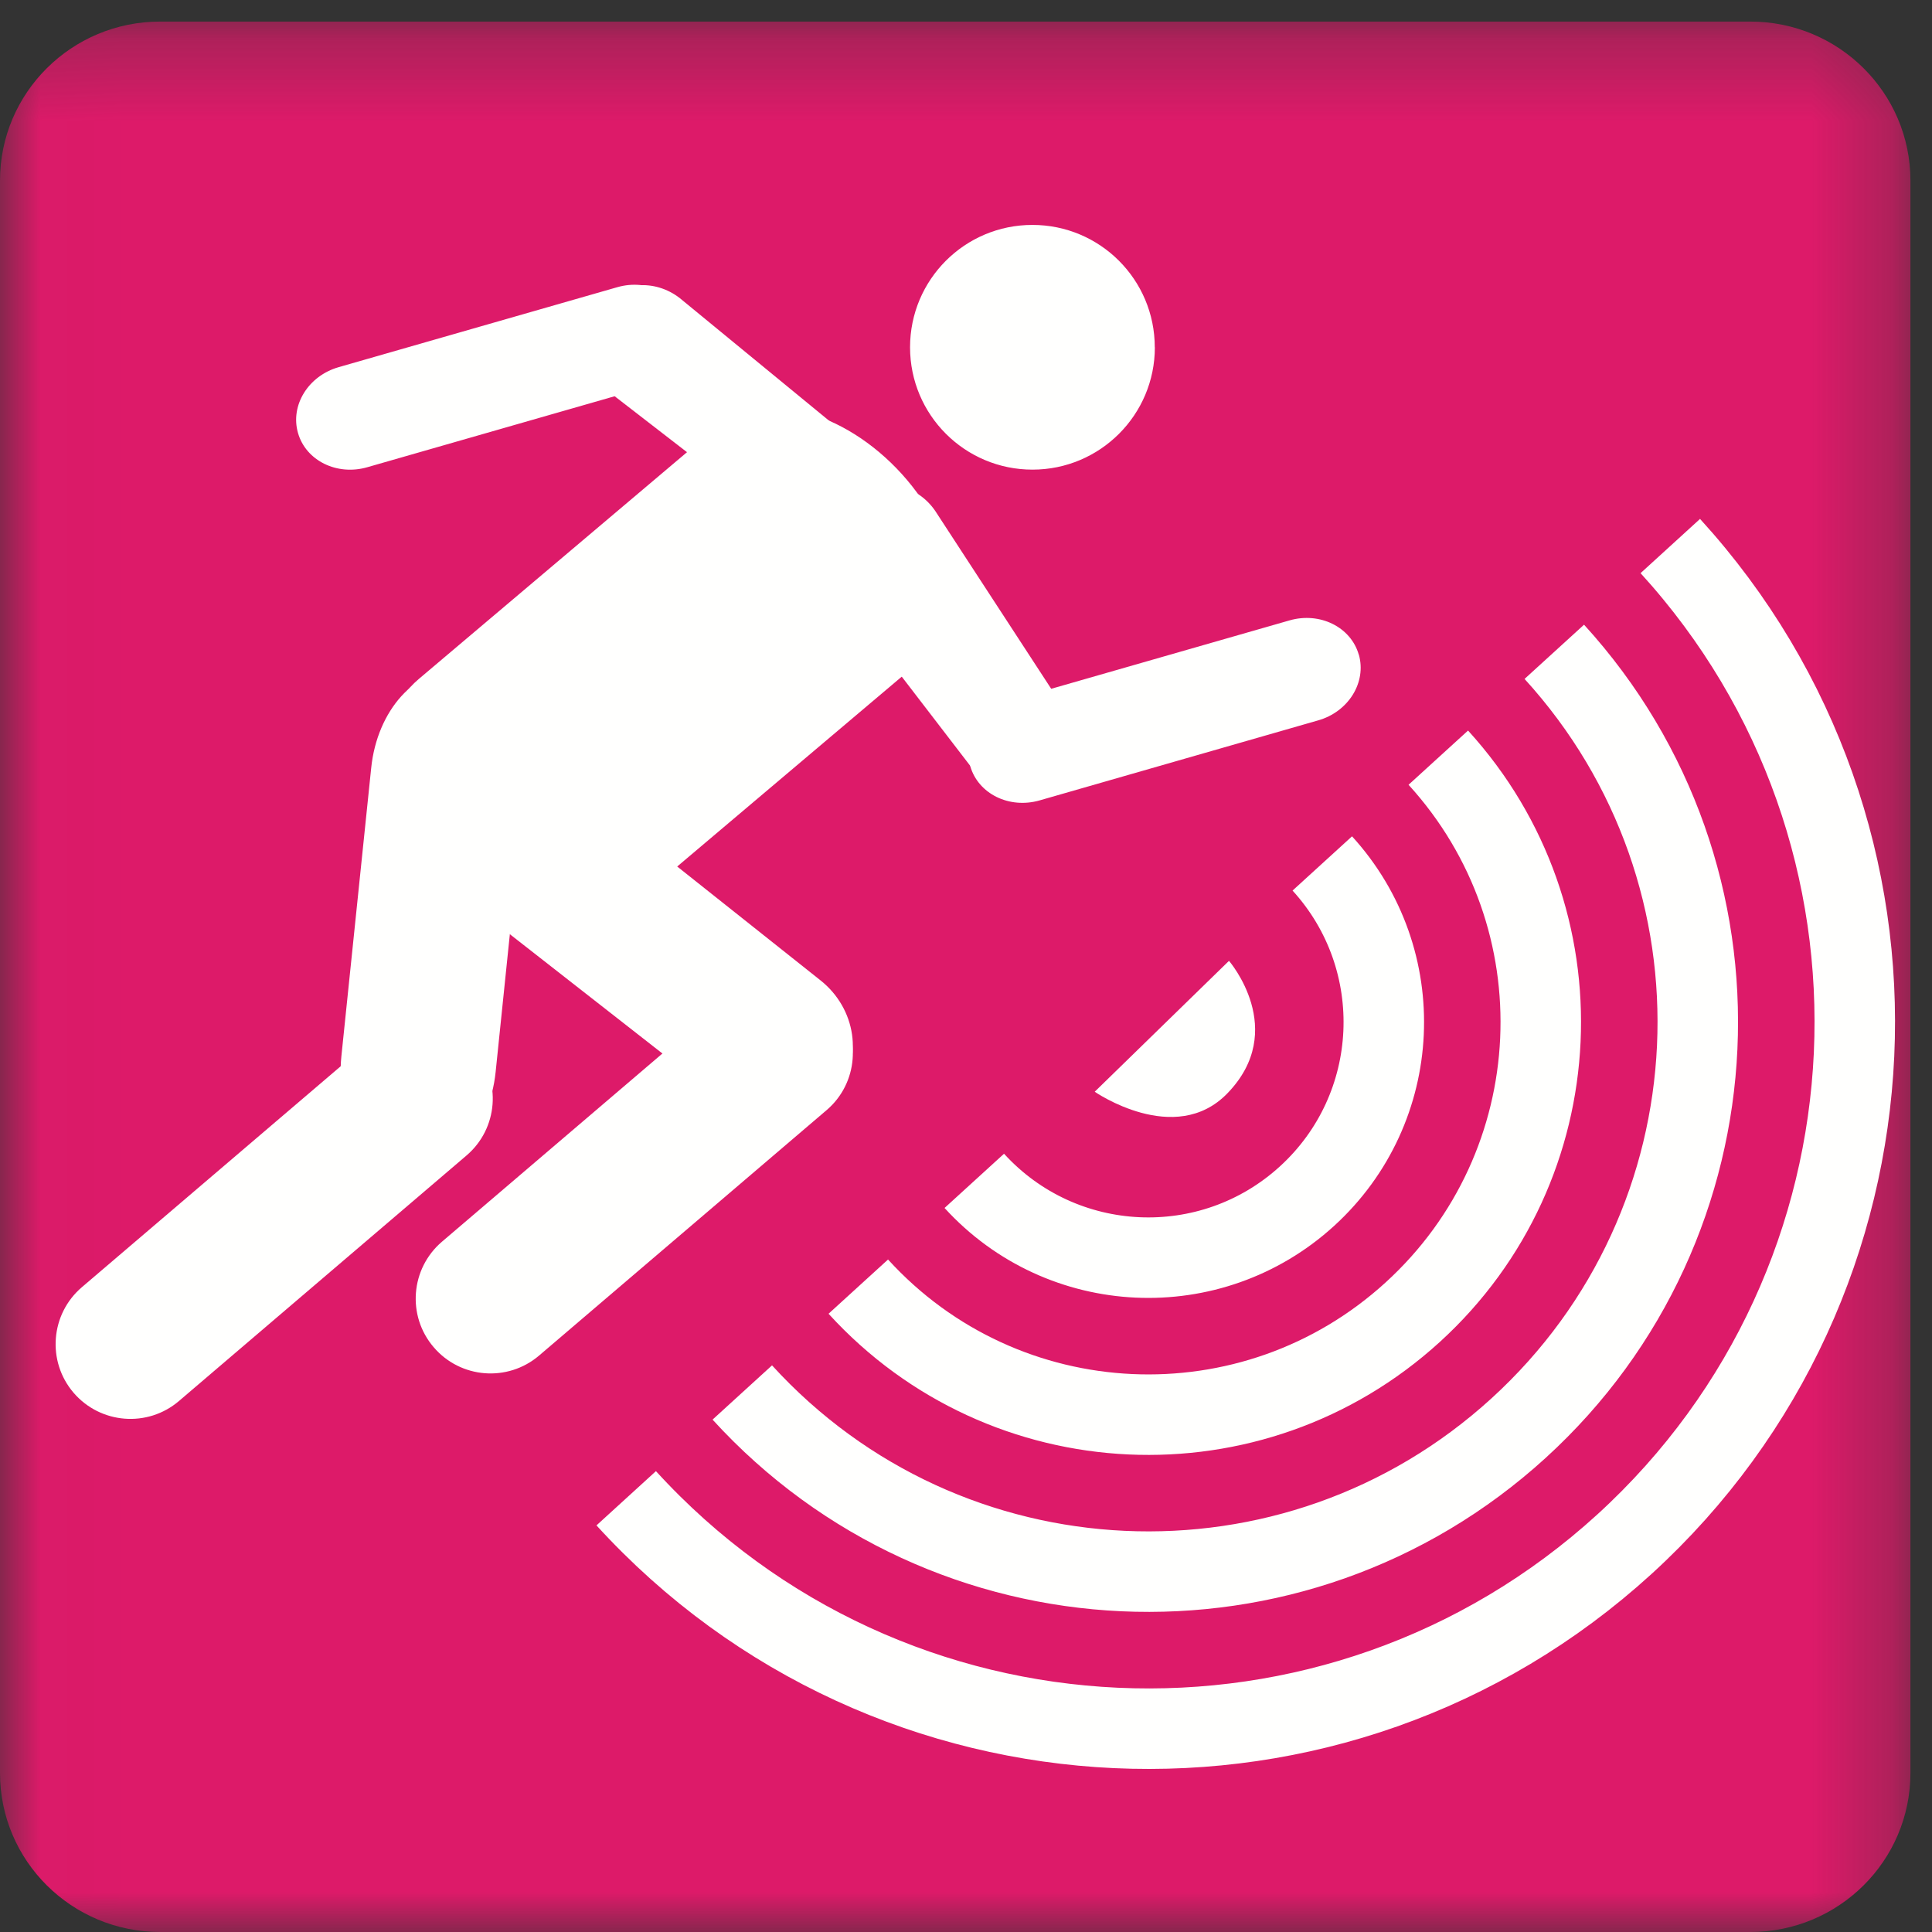
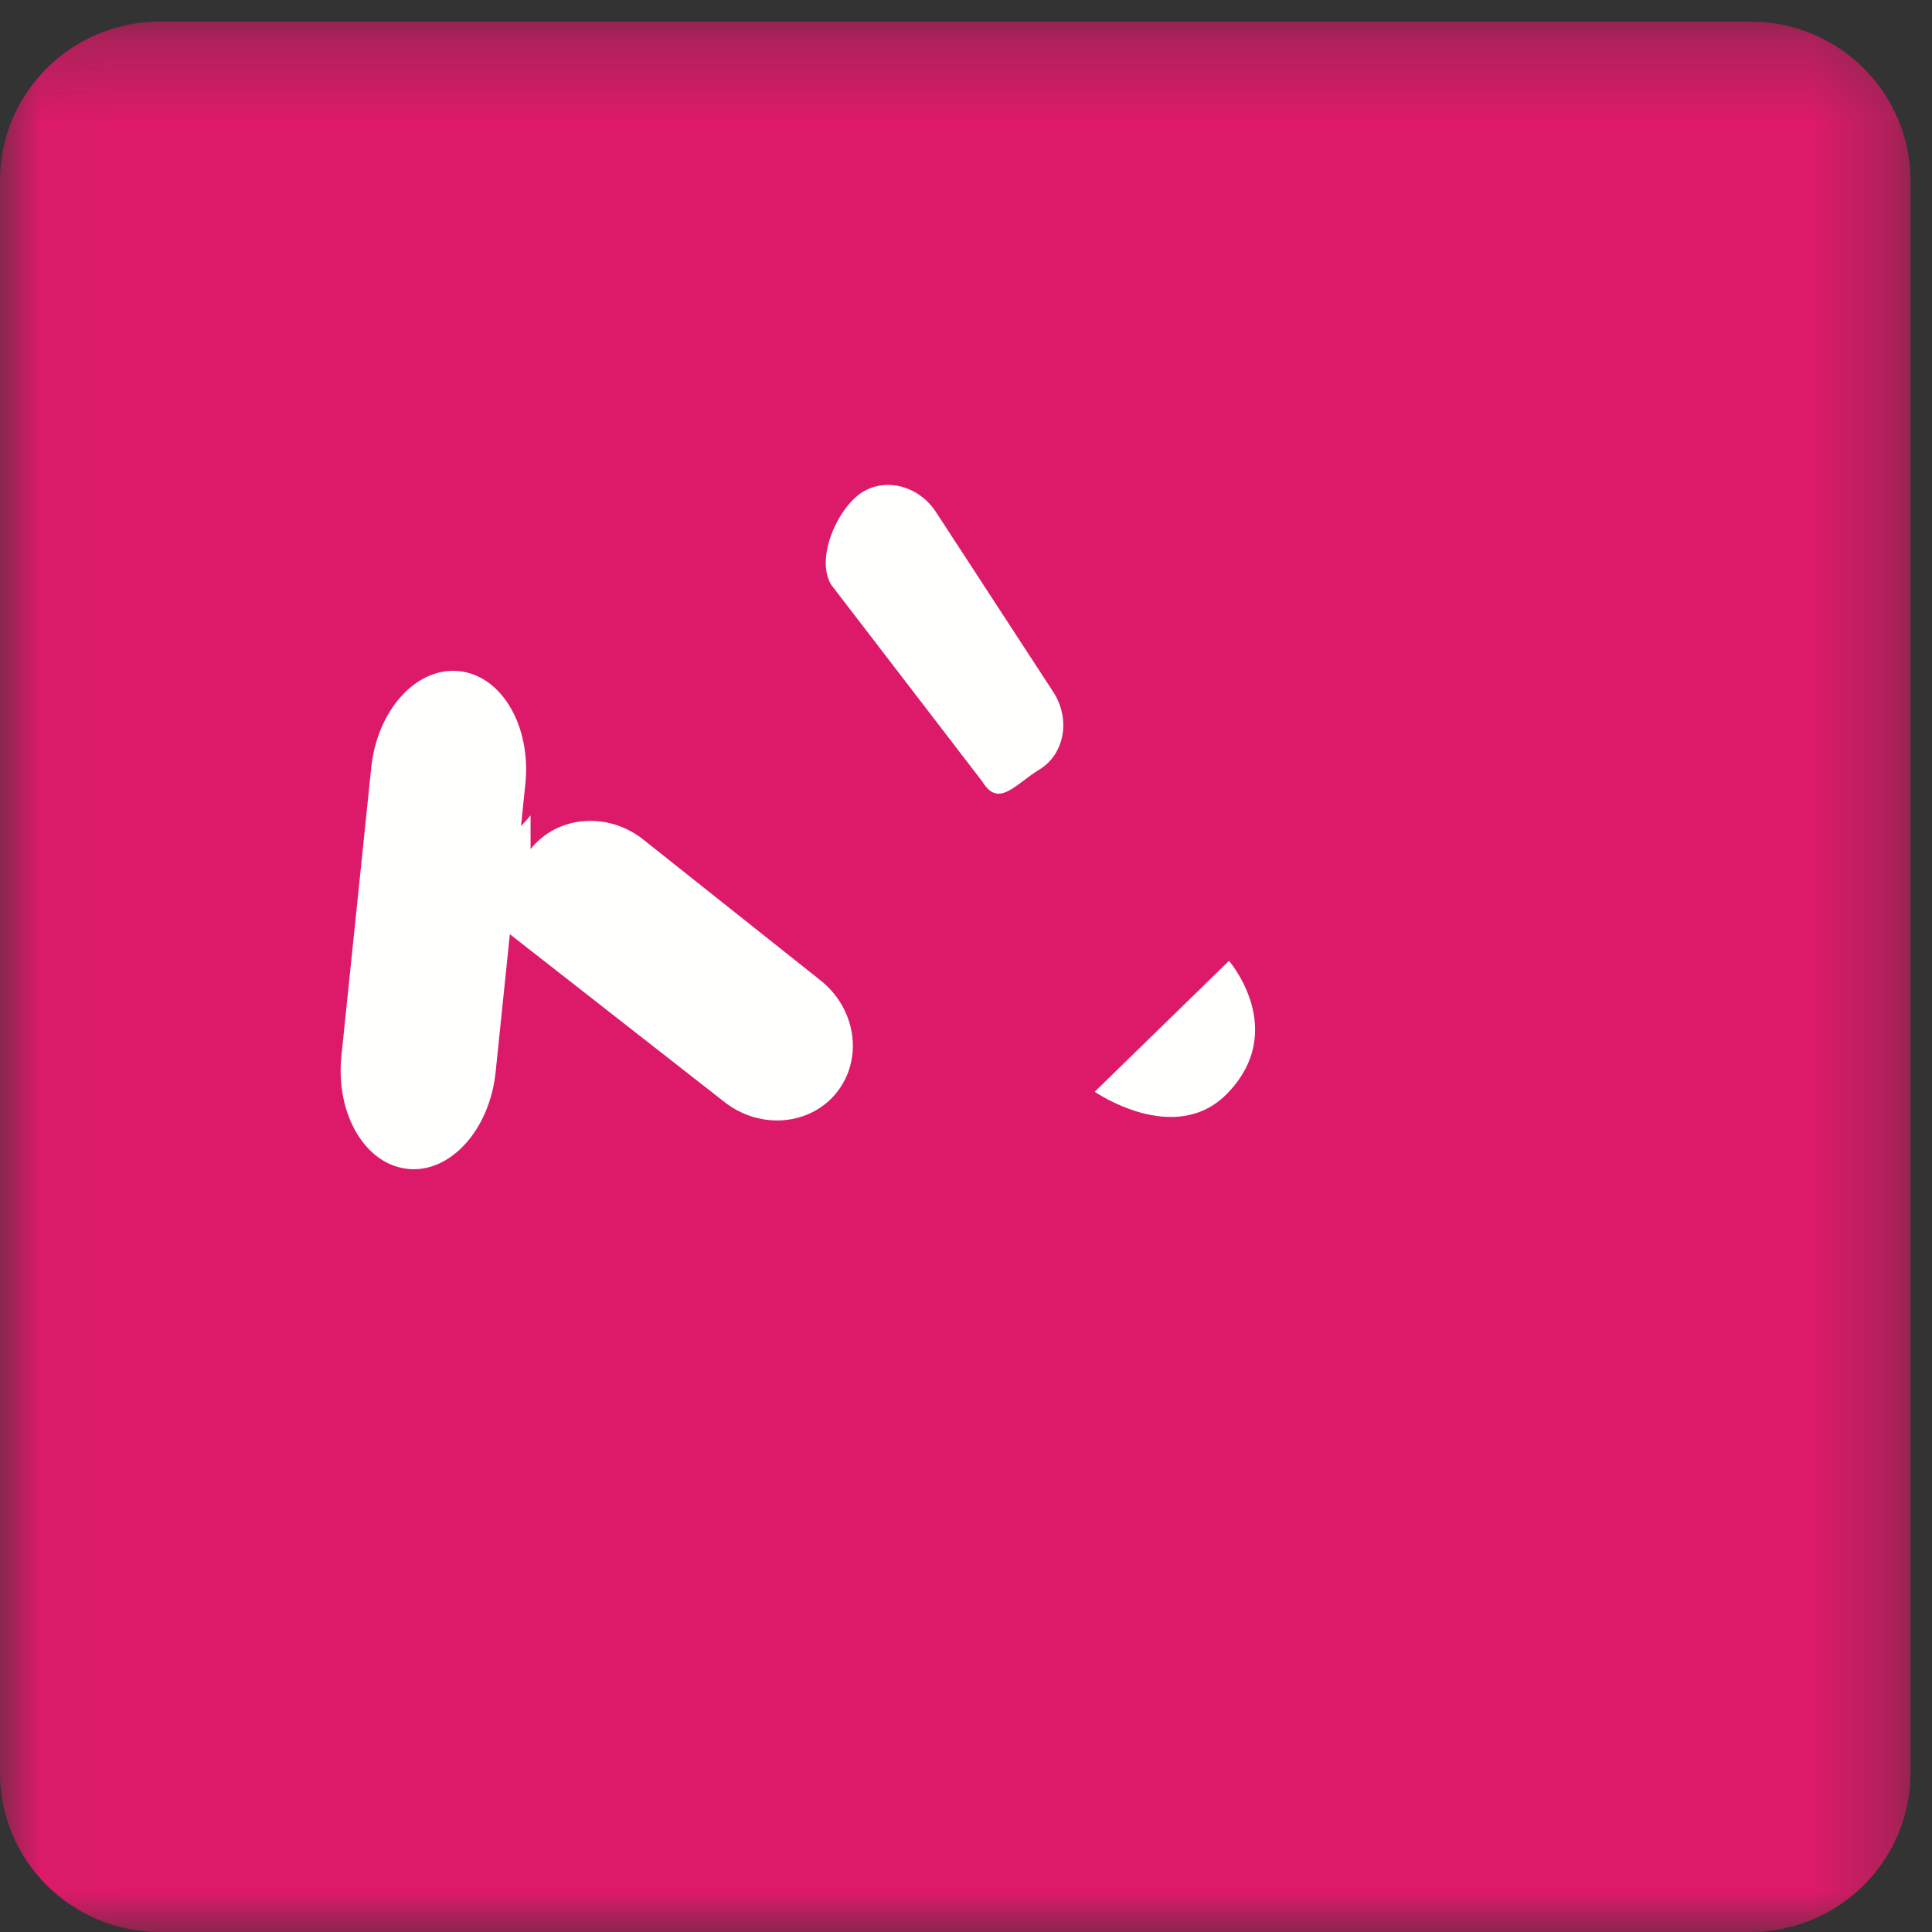
<svg xmlns="http://www.w3.org/2000/svg" xmlns:xlink="http://www.w3.org/1999/xlink" width="24" height="24" viewBox="0 0 24 24">
  <rect x="0" y="0" width="24" height="24" fill="#333333" stroke="none" />
  <defs>
    <path id="prefix__a" d="M0.017 0.268L23.732 0.268 23.732 24 0.017 24z" />
  </defs>
  <g fill="none" fill-rule="evenodd">
    <mask id="prefix__b" fill="#fff">
      <use xlink:href="#prefix__a" />
    </mask>
    <path fill="#DD1A69" d="M23.732 22.025c0 1.09-.89 1.975-1.989 1.975H1.99C.89 24 0 23.116 0 22.025V2.243C0 1.153.89.268 1.989.268h19.754c1.099 0 1.989.885 1.989 1.975v19.782" mask="url(#prefix__b)" />
-     <path fill="#FFFFFE" d="M14.346 4.314c0 .84-.681 1.52-1.52 1.52-.84 0-1.521-.68-1.521-1.52s.68-1.52 1.52-1.52 1.52.68 1.52 1.52M11.268 5.963c.687.812.734 1.766.105 2.298L7.69 11.375c-.629.532-1.695.304-2.382-.508s-.733-1.902-.105-2.433l3.684-3.115c.628-.531 1.694-.168 2.381.644M16.88 8.132c.098.343-.128.71-.506.817l-3.46.994c-.377.108-.762-.082-.861-.425-.098-.344.128-.71.505-.818l3.46-.993c.377-.109.763.082.861.425M8.528 3.993c.099.343-.127.71-.505.818l-3.46.993c-.377.109-.763-.082-.861-.425-.099-.343.127-.71.505-.818l3.46-.993c.377-.109.763.082.861.425" />
    <path fill="#FFFFFE" d="M10.396 13.569c-.331.416-.958.468-1.401.117l-3.04-2.377c-.443-.352.306-.765.636-1.181v.42c.331-.417.958-.47 1.401-.118l2.2 1.748c.443.351.534.974.204 1.39" />
    <path fill="#FFFFFE" d="M5.065 14.52c-.529-.054-.898-.682-.824-1.401l.37-3.578c.073-.72.562-1.259 1.091-1.204.53.054.898.682.824 1.402l-.369 3.577c-.074.72-.563 1.259-1.092 1.205" />
-     <path fill="#FFFFFE" d="M.913 17.3c-.333-.39-.286-.977.104-1.31l3.572-3.049c.39-.333.976-.287 1.31.103.333.39.287.977-.104 1.31l-3.572 3.05c-.39.333-.976.286-1.31-.104M5.387 16.735c-.334-.39-.287-.976.103-1.31l3.572-3.049c.39-.333.977-.286 1.31.104.333.39.287.977-.103 1.31l-3.572 3.049c-.39.333-.977.287-1.31-.104M11.457 6.85c-.218.283-.647.527-.958.287L7.652 4.935c-.31-.24-.385-.874-.167-1.156.218-.283.647-.317.958-.077L11.29 6.04c.31.24.386.529.167.812" />
    <path fill="#FFFFFE" d="M12.914 9.558c-.305.185-.508.485-.712.15l-1.876-2.443c-.204-.335.087-.968.391-1.154.305-.186.718-.065.923.27l1.456 2.233c.204.335.123.757-.182.944" />
-     <path stroke="#FFFFFE" d="M16.426 10.726c1.089 1.194 1.004 3.044-.19 4.133s-3.044 1.004-4.133-.19m5.764-5.257c1.814 1.99 1.673 5.073-.317 6.888-1.99 1.815-5.074 1.673-6.888-.317m8.646-7.886c2.54 2.786 2.342 7.104-.444 9.644-2.785 2.54-7.103 2.342-9.643-.443M20.749 6.783c3.266 3.581 3.011 9.133-.57 12.4-3.582 3.266-9.133 3.01-12.4-.571" />
    <path fill="#FFFFFE" d="M15.246 13.583c-.65.67-1.647-.021-1.647-.021l1.668-1.626s.744.859-.021 1.647" />
  </g>
</svg>